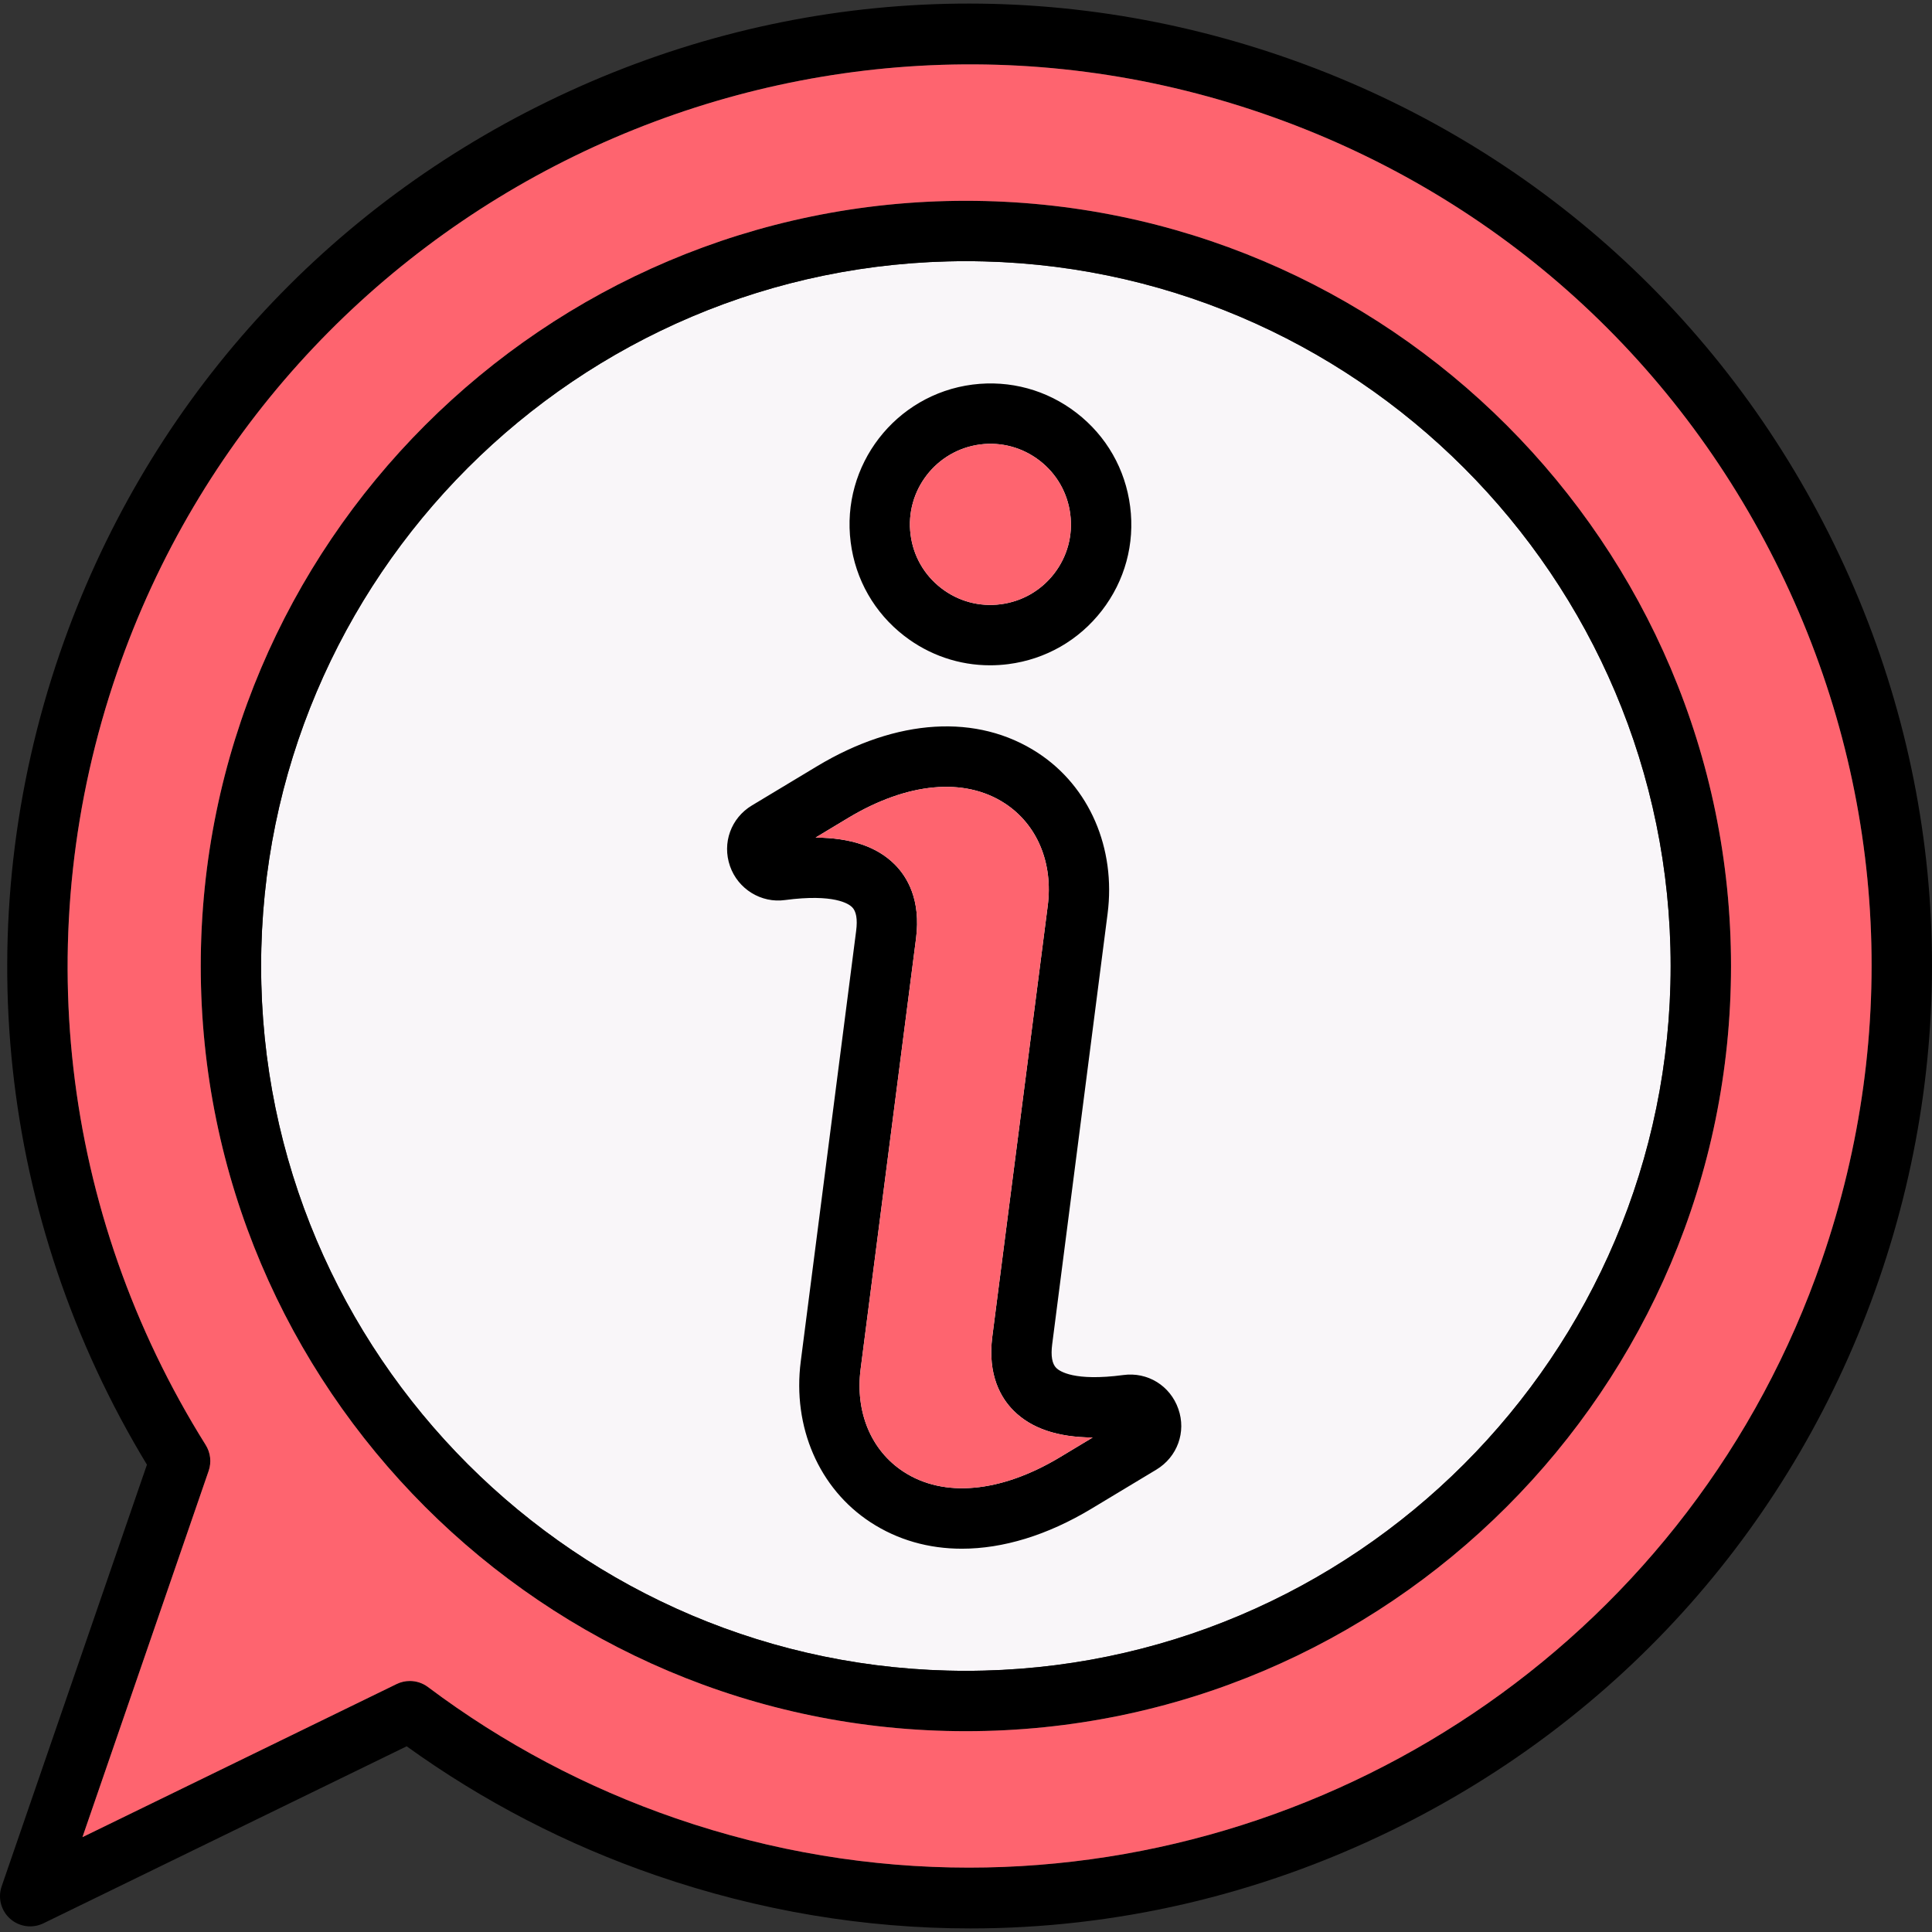
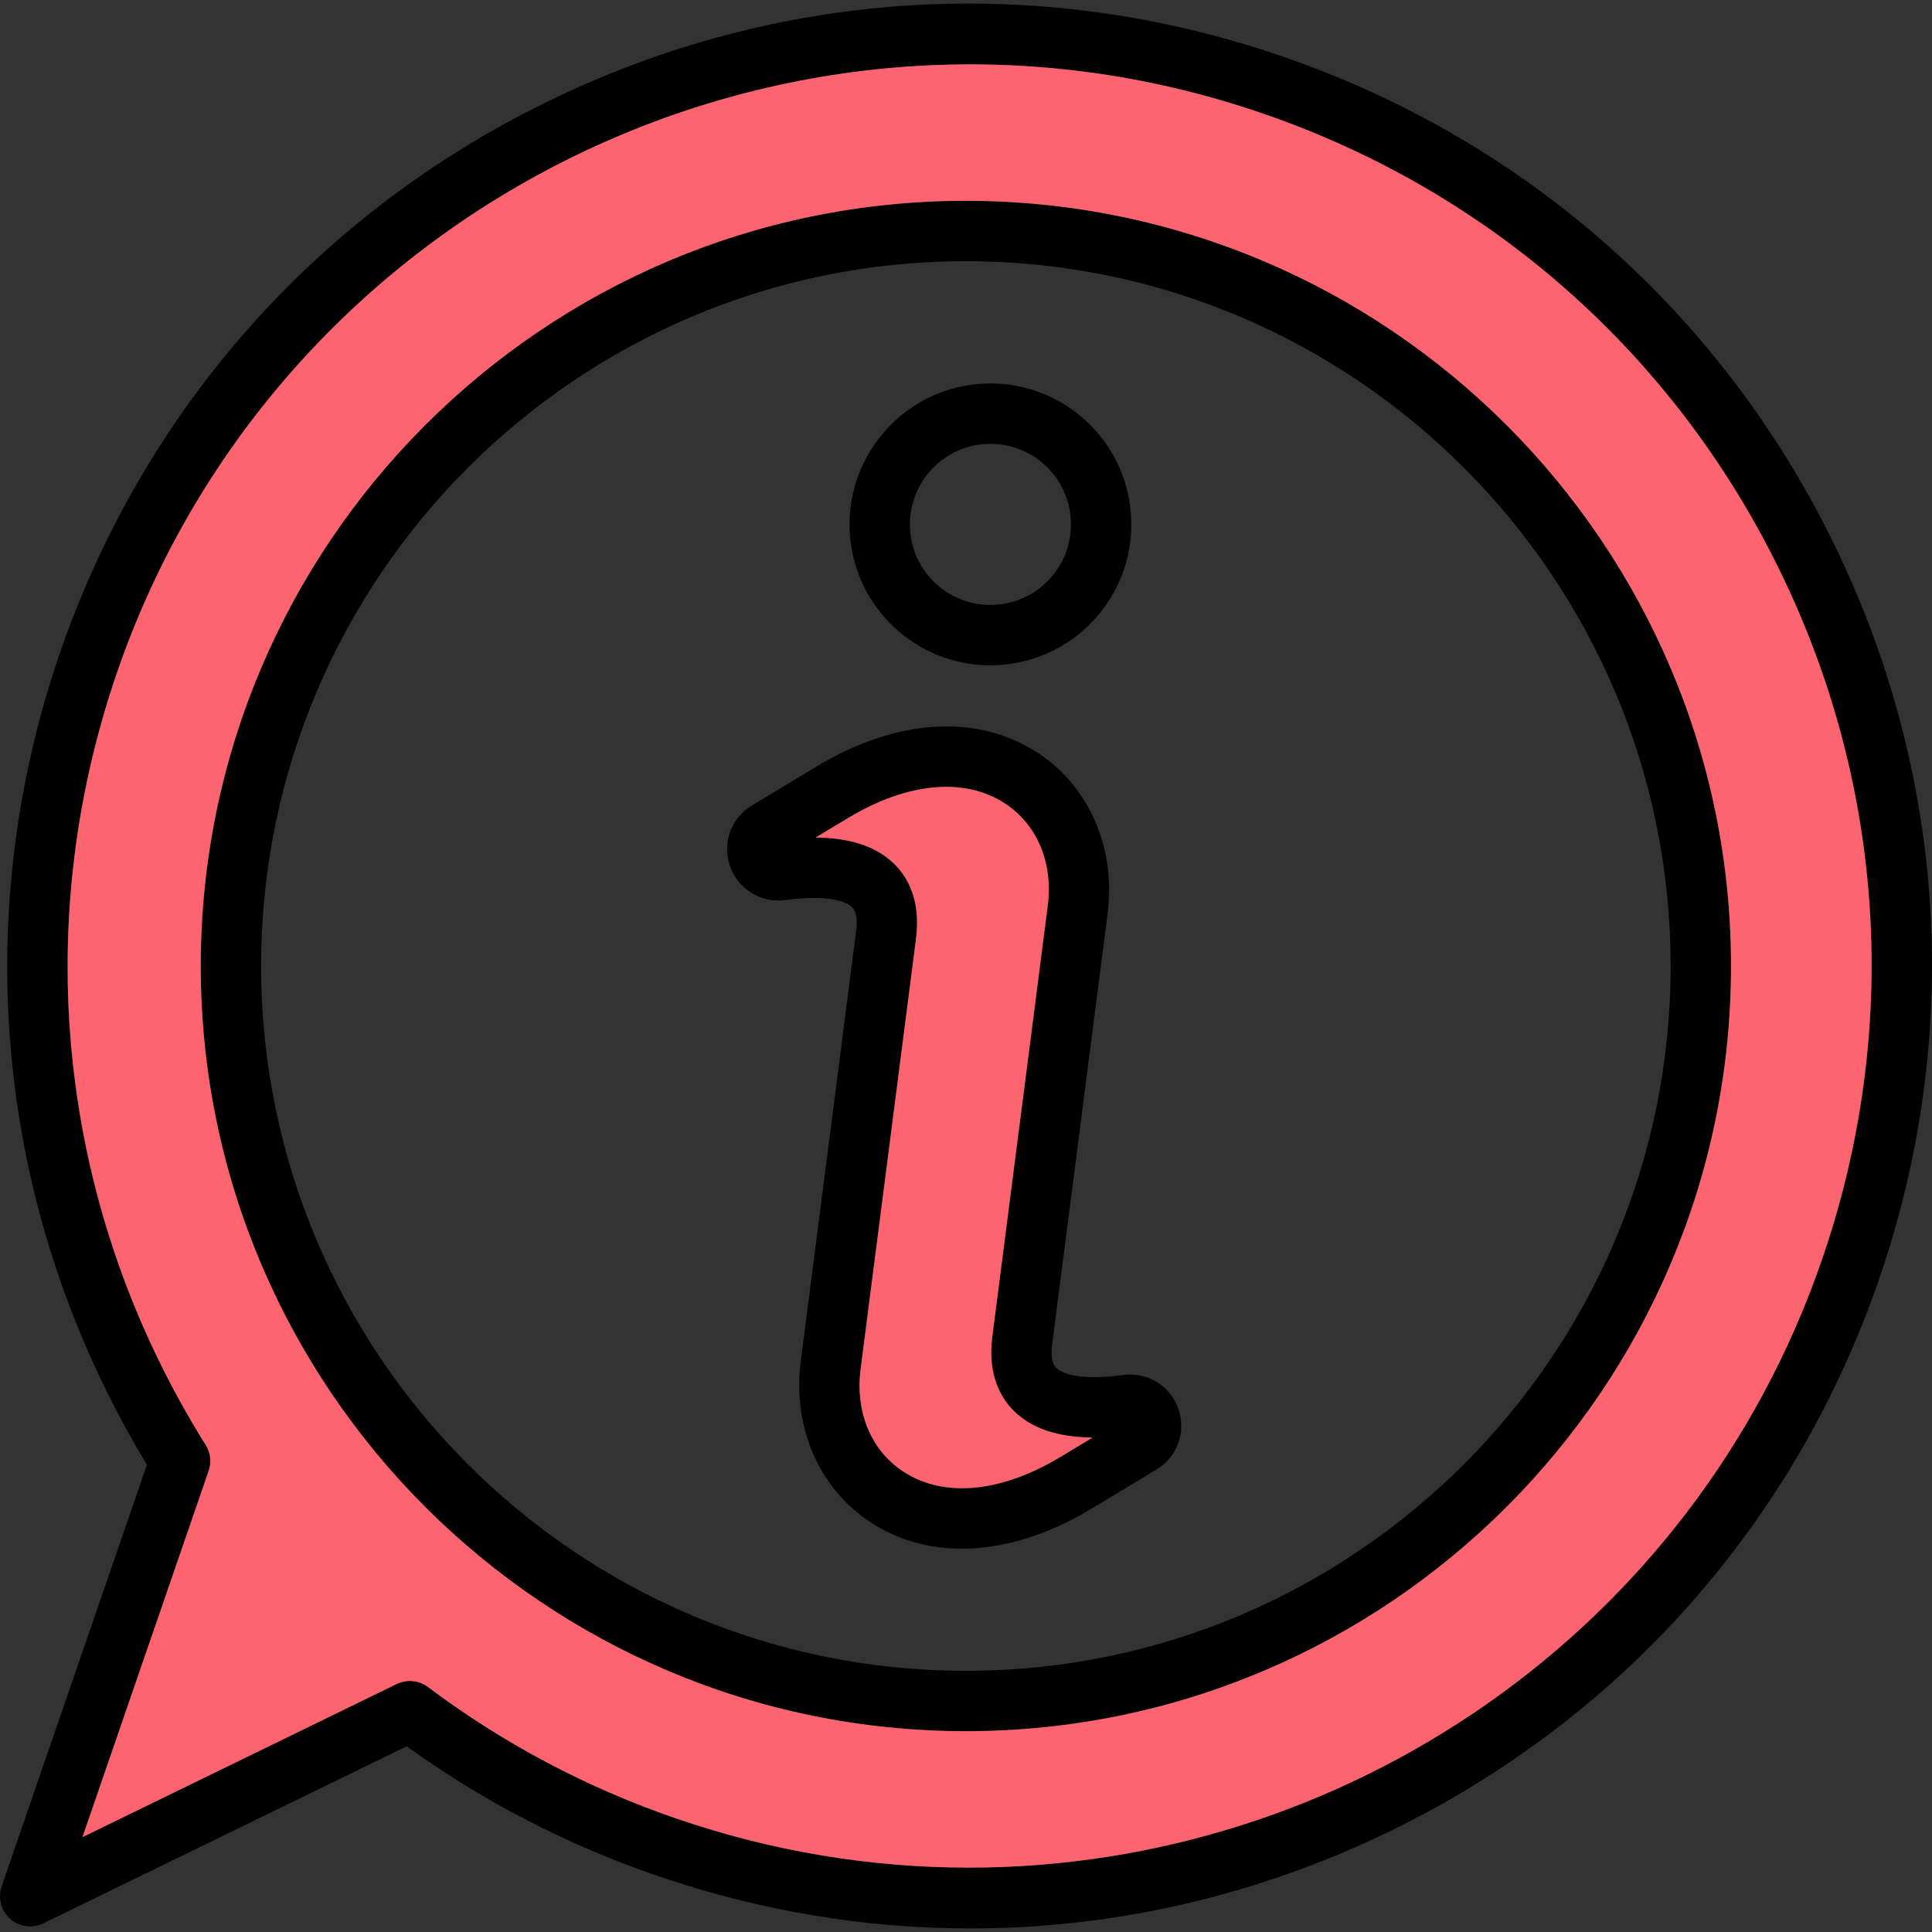
<svg xmlns="http://www.w3.org/2000/svg" id="Layer_1" enable-background="new 0 0 512 512" height="512" viewBox="0 0 512 512" width="512">
  <rect x="0" y="0" width="512" height="512" fill="#333333" stroke="none" />
-   <path d="m255.969 69.214c-102.986 0-186.771 83.798-186.771 186.8 0 102.986 83.785 186.772 186.771 186.772 102.987 0 186.772-83.785 186.772-186.772 0-103.002-83.785-186.8-186.772-186.8z" fill="#f9f6f9" />
  <path d="m486.096 144.304c-29.839-61.212-81.733-107.136-146.119-129.311-64.376-22.189-133.536-17.979-194.743 11.855-61.204 29.832-107.132 81.717-129.324 146.097-24.788 71.978-16.371 150.187 23.03 215.211l-38.503 111.748c-1.054 3.059-.162 6.451 2.26 8.595 2.421 2.143 5.894 2.619 8.807 1.201l96.269-46.914c20.231 14.58 42.452 26.083 66.117 34.221 27.225 9.384 55.303 14.047 83.276 14.046 38.171 0 76.146-8.684 111.467-25.901 61.203-29.833 107.131-81.717 129.322-146.095 22.189-64.379 17.978-133.543-11.859-194.753zm-3.267 189.54c-34.079 98.868-126.939 161.1-226.086 161.094-25.761-.002-51.959-4.205-77.645-13.059-23.643-8.13-45.741-19.839-65.681-34.801-1.411-1.059-3.101-1.601-4.802-1.601-1.193 0-2.391.267-3.503.808l-83.259 40.574 33.446-97.072c.787-2.285.499-4.803-.783-6.851-38.546-61.544-47.104-136.185-23.48-204.78 42.934-124.556 179.182-190.968 303.726-148.038h.002c60.348 20.783 108.984 63.825 136.95 121.195 27.966 57.369 31.913 122.193 11.115 182.531zm-226.86-280.628c-111.807 0-202.769 90.975-202.769 202.798 0 111.808 90.962 202.77 202.769 202.77 111.808 0 202.77-90.962 202.77-202.77 0-111.823-90.962-202.798-202.77-202.798zm0 389.57c-102.986 0-186.771-83.785-186.771-186.772 0-103.002 83.785-186.8 186.771-186.8 102.987 0 186.772 83.798 186.772 186.8 0 102.987-83.785 186.772-186.772 186.772zm-16.339-274.277c6.604 5.107 14.539 7.803 22.751 7.803 1.605 0 3.222-.103 4.841-.311 9.891-1.273 18.696-6.316 24.792-14.2 6.101-7.89 8.76-17.683 7.488-27.561-1.256-9.892-6.295-18.703-14.191-24.809-7.889-6.102-17.684-8.77-27.573-7.514l-.014.001c-20.423 2.63-34.904 21.382-32.281 41.791 1.258 9.89 6.295 18.697 14.187 24.8zm20.135-50.724c5.652-.713 11.25.811 15.76 4.299 4.51 3.489 7.39 8.521 8.108 14.183.727 5.649-.791 11.241-4.275 15.747-3.486 4.507-8.52 7.391-14.179 8.119-5.655.73-11.253-.792-15.764-4.281-4.507-3.484-7.384-8.514-8.102-14.172-1.499-11.672 6.777-22.391 18.452-23.895zm37.894 246.617c-12.99 1.722-16.862-1.004-17.741-1.88-1.109-1.106-1.472-3.211-1.079-6.259l14.682-114.108c2.243-17.386-4.834-33.723-18.469-42.634-16.031-10.475-37.369-9.182-58.551 3.555l-17.222 10.368c-5.565 3.339-7.957 9.957-5.819 16.094 2.122 6.091 8.281 9.865 14.582 8.983 13.013-1.722 16.892 1.006 17.772 1.882 1.108 1.105 1.471 3.21 1.078 6.258l-14.681 114.104c-2.244 17.392 4.835 33.732 18.475 42.643 7.177 4.688 15.412 7.018 24.223 7.017 10.868 0 22.608-3.545 34.294-10.577l17.245-10.382c5.577-3.373 7.968-9.996 5.824-16.08-2.152-6.181-8.176-9.874-14.613-8.984zm-16.706 21.738c-15.697 9.446-30.831 10.858-41.516 3.875-8.587-5.61-12.833-15.779-11.359-27.206l14.681-114.104c1.323-10.252-2.342-16.335-5.651-19.633-4.703-4.688-11.602-7.041-20.969-7.107l8.609-5.182c15.713-9.449 30.858-10.858 41.55-3.871 8.584 5.61 12.829 15.777 11.355 27.198l-14.682 114.107c-1.323 10.254 2.343 16.338 5.653 19.636 4.701 4.685 11.592 7.037 20.938 7.105z" />
  <g fill="#fe646f">
    <path d="m242.758 248.705-14.681 114.104c-1.474 11.426 2.772 21.595 11.359 27.206 10.685 6.983 25.819 5.571 41.516-3.875l8.609-5.182c-9.345-.067-16.237-2.42-20.938-7.105-3.309-3.298-6.976-9.382-5.653-19.636l14.682-114.107c1.475-11.42-2.771-21.588-11.355-27.198-10.692-6.987-25.837-5.577-41.55 3.871l-8.609 5.182c9.367.065 16.267 2.419 20.969 7.107 3.309 3.299 6.975 9.381 5.651 19.633z" />
-     <path d="m249.416 155.852c4.51 3.488 10.109 5.011 15.764 4.281 5.658-.728 10.693-3.612 14.179-8.119 3.484-4.506 5.002-10.098 4.275-15.747-.719-5.662-3.598-10.694-8.108-14.183-4.51-3.488-10.108-5.012-15.76-4.299-11.675 1.504-19.952 12.223-18.452 23.895.718 5.659 3.595 10.688 8.102 14.172z" />
    <path d="m108.614 445.478c1.701 0 3.391.542 4.802 1.601 19.94 14.962 42.039 26.671 65.681 34.801 25.686 8.854 51.884 13.057 77.645 13.059 99.147.006 192.007-62.227 226.086-161.095 20.798-60.338 16.851-125.162-11.114-182.53-27.966-57.37-76.603-100.412-136.95-121.195 0 0-.001 0-.002 0-124.544-42.931-260.792 23.481-303.726 148.037-23.624 68.595-15.066 143.236 23.479 204.782 1.282 2.048 1.57 4.566.783 6.851l-33.446 97.072 83.259-40.574c1.112-.543 2.31-.809 3.503-.809zm-55.415-189.464c0-111.823 90.962-202.798 202.769-202.798 111.808 0 202.77 90.975 202.77 202.798 0 111.808-90.962 202.77-202.77 202.77-111.806 0-202.769-90.962-202.769-202.77z" />
  </g>
</svg>